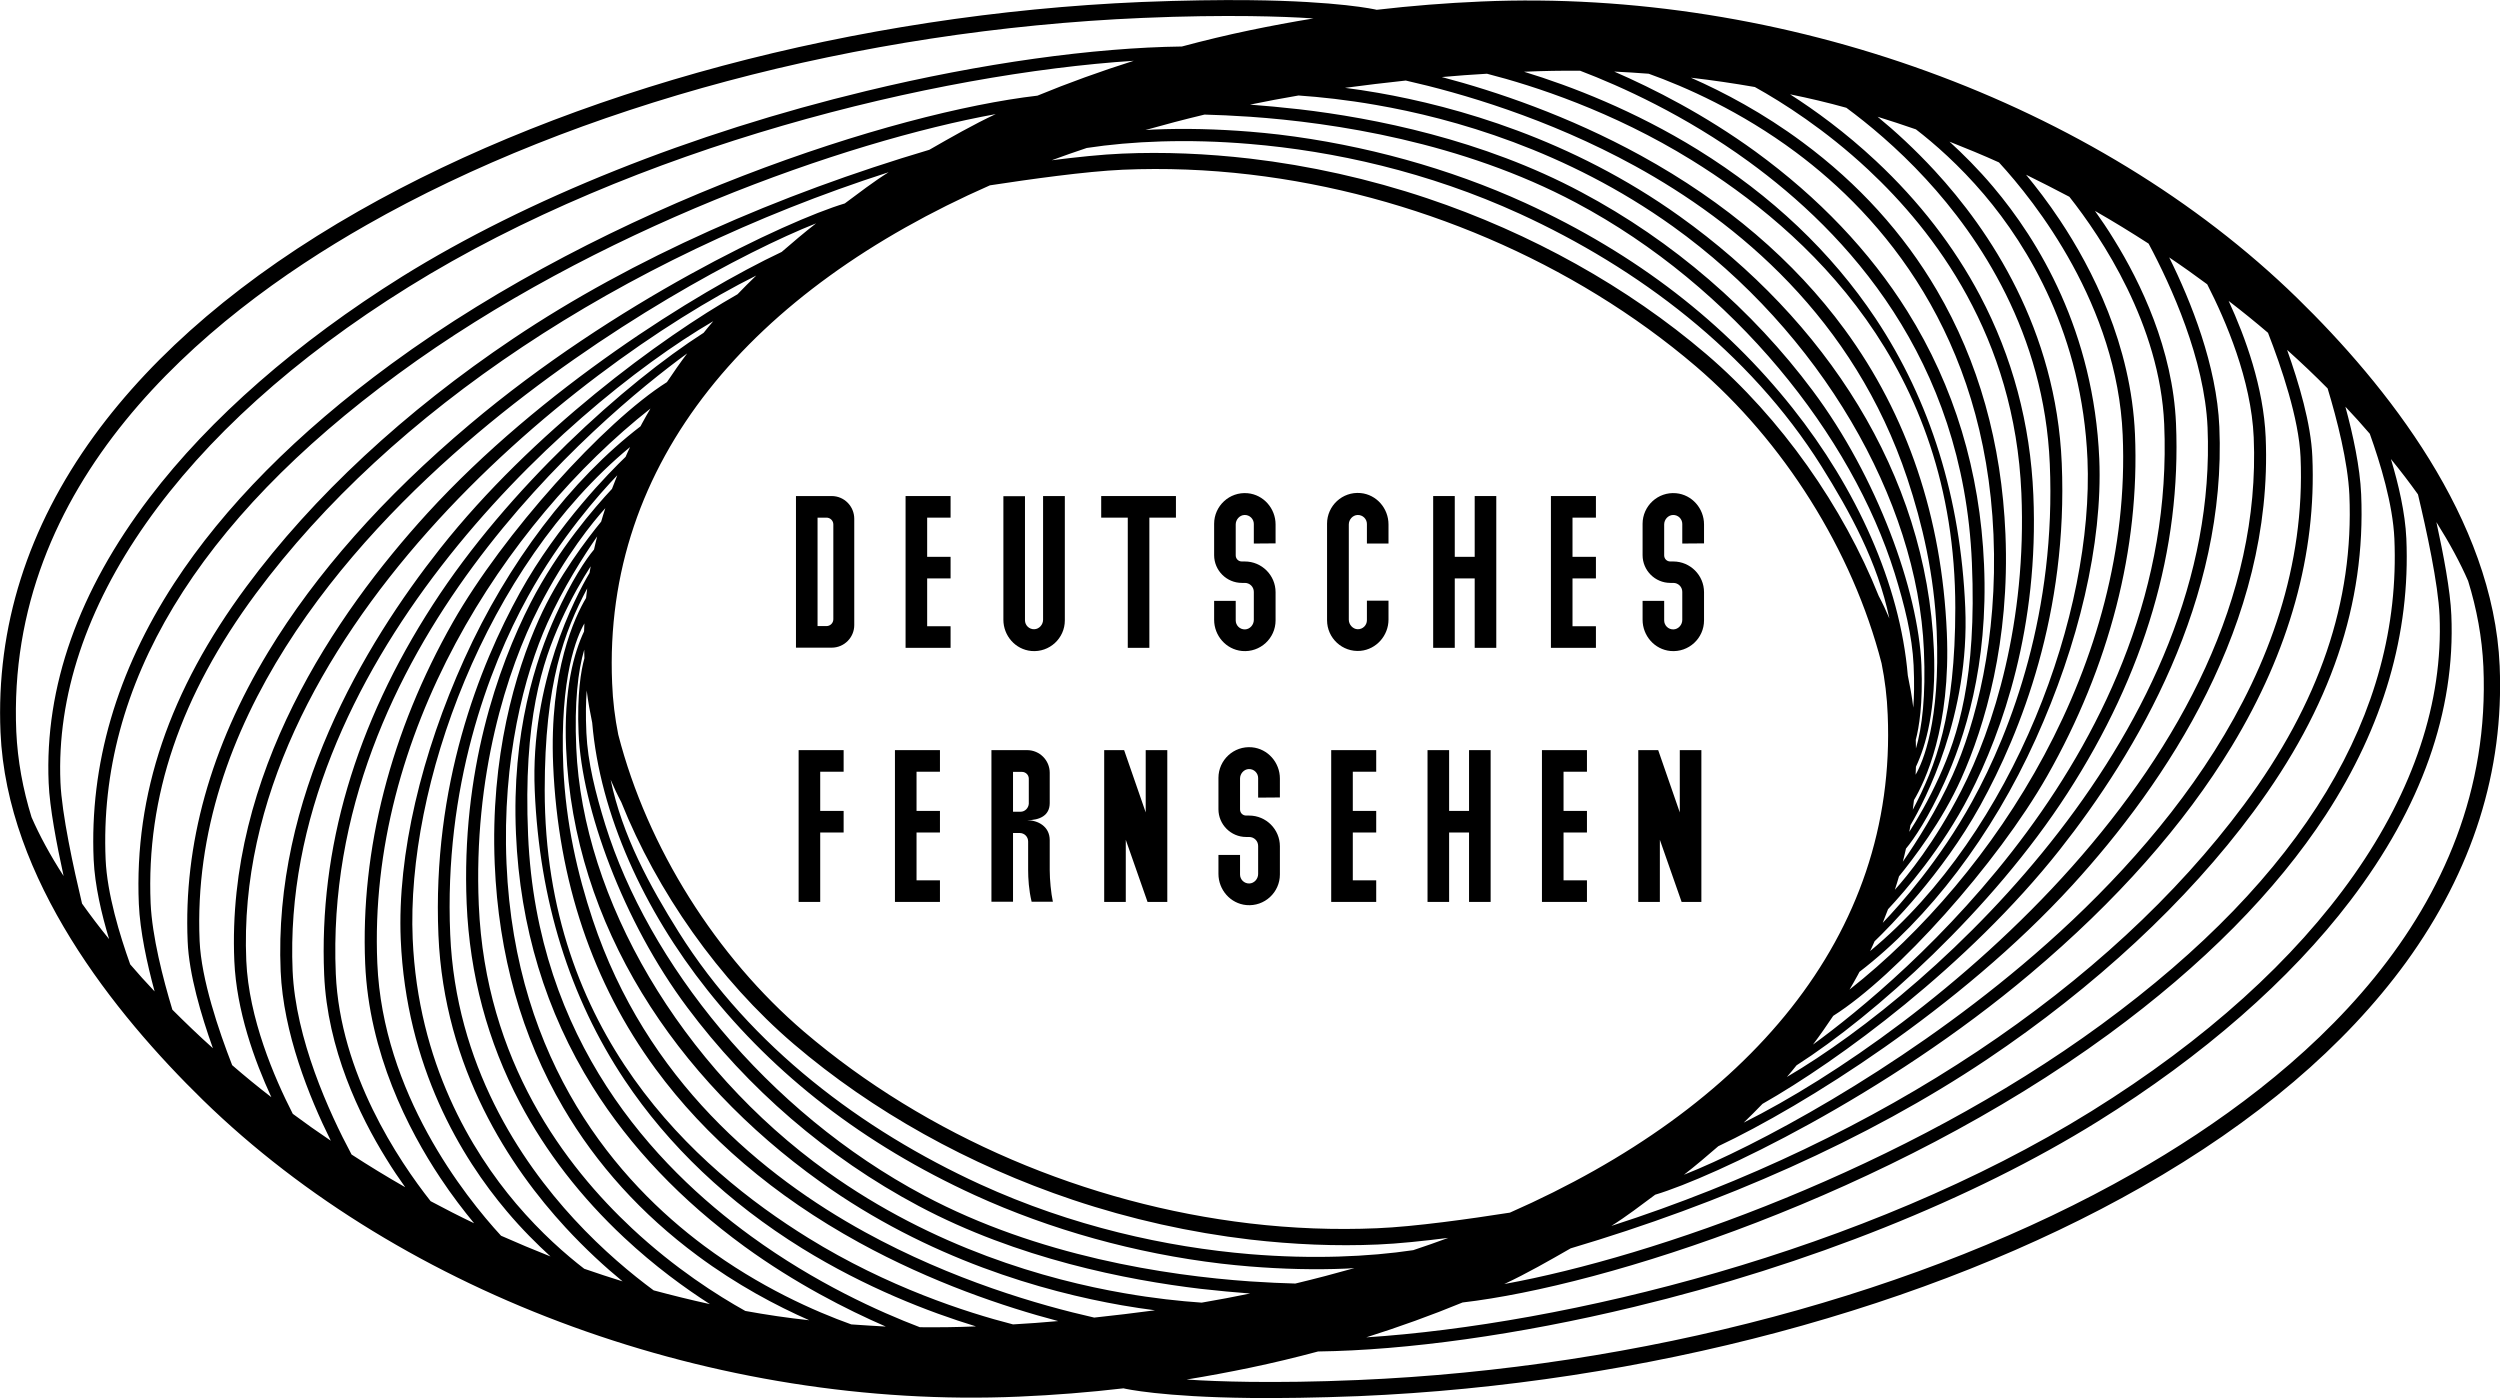
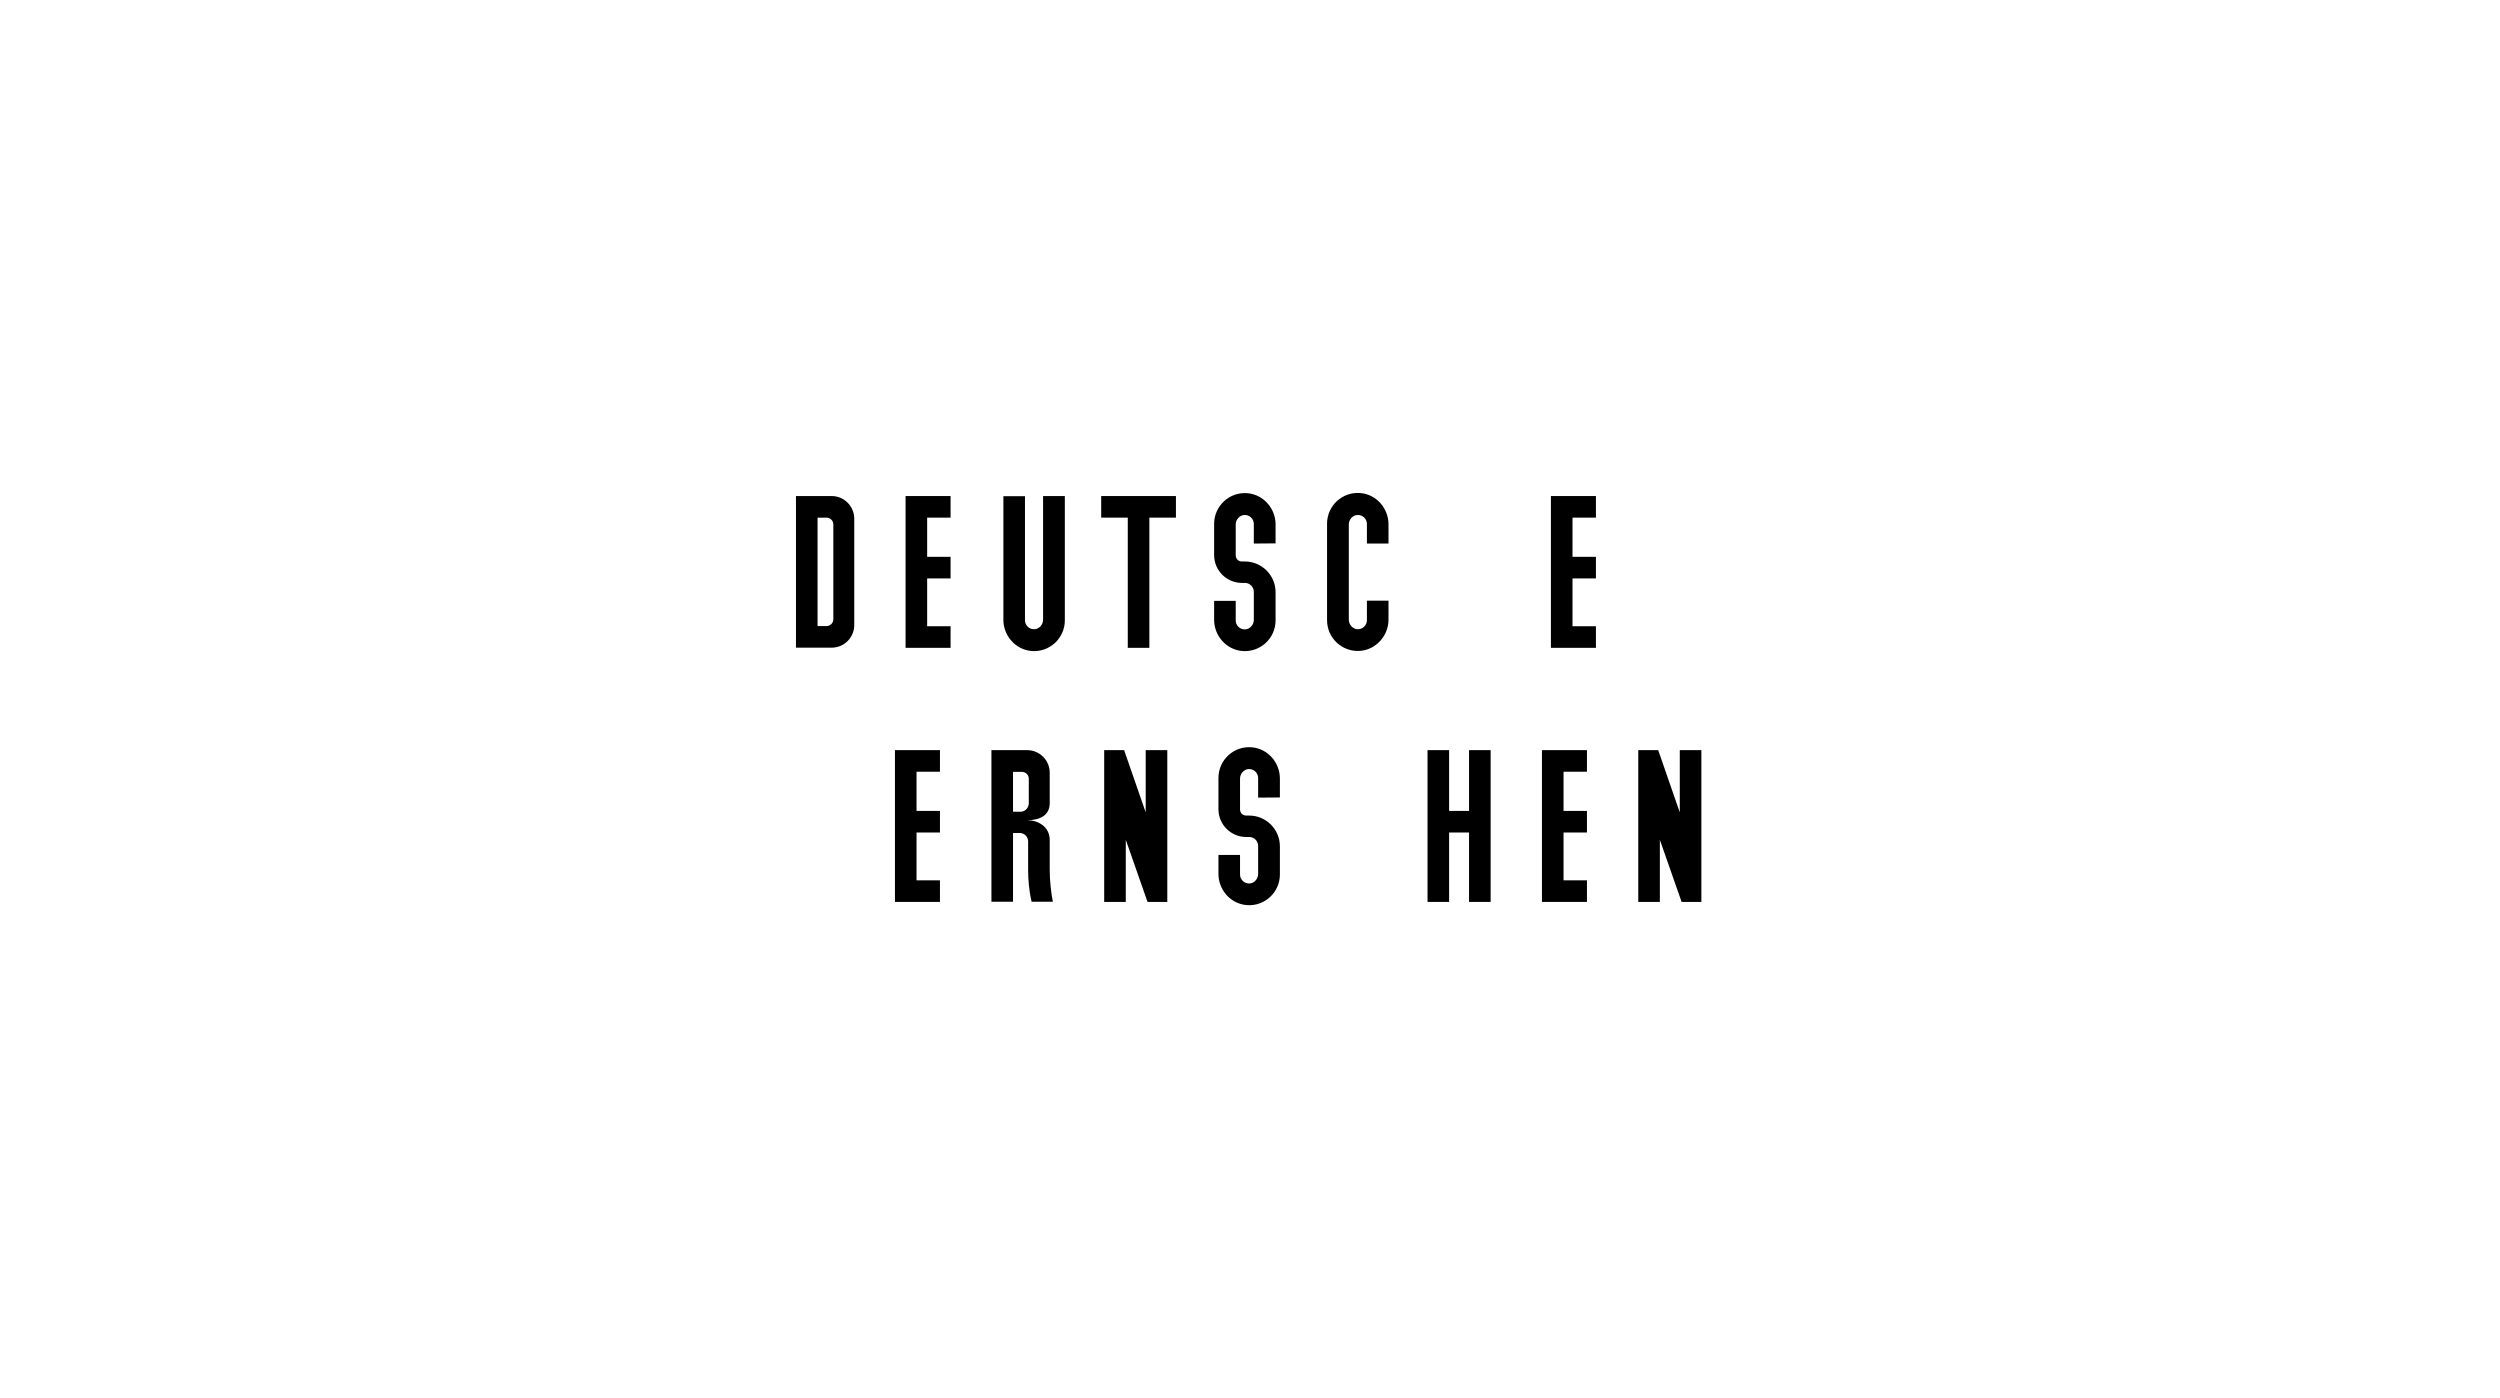
<svg xmlns="http://www.w3.org/2000/svg" version="1.1" id="Layer_1" x="0px" y="0px" viewBox="0 0 1505.4 841.8" style="enable-background:new 0 0 1505.4 841.8;" xml:space="preserve">
-   <path d="M1505.2,401c-3.8-88.5-68.4-169.3-122-221.6C1262.3,61.5,1074.1-6.9,892.1,0.9c-21.3,0.9-42.4,2.6-63.1,5l0,0  c-1.2-0.3-22.9-5.2-76.3-5.8l0,0c-18-0.2-39.7,0.1-65.3,1.1C515.4,8.5,343.6,54.4,216,127.1c-69,39.3-122.5,84.8-159.3,135.3  C16.6,317.6-2.4,377.7,0.3,440.9c3.8,88.5,68.4,169.3,122,221.6c120.9,117.9,309,186.3,491.1,178.5c21.3-0.9,42.4-2.6,63.1-5l0,0  c1.2,0.3,22.9,5.2,76.3,5.8l0,0c18,0.2,39.7-0.1,65.3-1.1c172-7.3,343.8-53.2,471.4-125.9c69-39.3,122.5-84.8,159.3-135.3  C1488.9,524.2,1507.9,464.2,1505.2,401z M1456,297.7c5.1,21.4,12.2,53.9,13,73c4.4,104-71.9,212.8-209.6,298.4  c-136.8,85.1-318.3,128.5-436.7,136.2c19.9-6.3,39.3-13.3,58-21c86-10,257-64.8,389-161.5c56.8-41.6,100.8-86.1,130.8-132.1  c34.6-53.2,51-109.2,48.5-166.5c-0.7-15.4-4.7-32.6-9.3-47.8C1445.6,283.6,1451,290.7,1456,297.7z M348.4,441.5  c1.9,44.8,26.6,113.2,65.5,165.2c36.1,48.4,84,90.1,139.3,119.5c59.6,31.7,125.3,44.6,169.9,49.9c10.6,1.2,20.6,2.1,29.7,2.8l0,0  c0.1,0,0.1,0,0.2,0c-0.1,0-0.1,0-0.2,0l0,0c-9.6,2-19.4,3.8-29.2,5.5c-13.1-0.9-29-2.6-46.7-5.7c-46.2-8-114.6-27.2-178.7-73.1  C409.7,642.2,350.9,541.2,347,450.4c-1.2-27.7,1.1-46.7,4.8-59.2c0,1.7,0.1,3.5,0.1,5.2C349.9,403.5,347.4,417.9,348.4,441.5z   M752.7,771.6L752.7,771.6c-50.2-3.5-127.6-15.2-196.2-51.7c-95.5-50.8-166.2-140.6-192-223.2c-5.9-19.1-10.6-37.7-11.4-55.4  c-0.5-10.8-0.3-19.1,0.2-25.5c0.8,6.7,2,13.1,3.3,19.4c4.7,55.2,31.1,112.8,69.4,161c40.5,51,93.7,92.7,161,123.5  c45.5,20.8,96.8,35.1,148.3,41.2c5.8,0.7,11.5,1.2,17.2,1.7l0,0c19.8,1.6,39.4,2.1,58.1,1.3c1.7-0.1,3.3-0.2,5-0.3  c-11.7,3.3-23.5,6.4-35.6,9.3C772.4,772.7,763.1,772.3,752.7,771.6z M752.7,755.2L752.7,755.2c-50.2-4.2-107.1-16.7-162.6-42.1  c-70.8-32.5-138-82.7-181.4-151.8c-17.3-27.6-34-58.1-41-91.8c2,4.7,4.1,9.2,6.4,13.5c21.4,53.6,58.7,107.1,103.9,145.7  c47.3,40.4,105.4,72.8,168,93.8c34.9,11.7,71,19.7,106.7,23.9l0,0c26,3,51.8,4.1,77,3c12.2-0.5,27.3-2.1,42.4-4  c-6.9,2.6-14,5-21.1,7.4C824.2,756.8,790.3,758.3,752.7,755.2z M1157,400.4c-1.9-44.8-26.6-113.2-65.5-165.2  c-36.1-48.4-84-90.1-139.3-119.5C892.7,83.9,827,71,782.4,65.8c-10.6-1.2-20.6-2.1-29.7-2.8l0,0c-0.1,0-0.1,0-0.2,0  c0.1,0,0.1,0,0.2,0l0,0c9.6-2,19.4-3.8,29.2-5.5c13.1,0.9,29,2.6,46.7,5.7c46.2,8,114.6,27.2,178.7,73.1  c88.5,63.4,147.3,164.4,151.2,255.2c1.2,27.7-1.1,46.7-4.8,59.2c0-1.7-0.1-3.5-0.1-5.2C1155.5,438.3,1158,424,1157,400.4z   M752.7,70.3L752.7,70.3c50.2,3.5,127.6,15.2,196.2,51.7c95.5,50.8,166.2,140.6,192,223.2c5.9,19.1,10.6,37.7,11.4,55.4  c0.5,10.8,0.3,19.1-0.2,25.5c-0.8-6.7-2-13.1-3.3-19.4c-4.7-55.2-31.1-112.8-69.4-161c-40.5-51-93.7-92.7-161-123.5  c-45.6-20.8-96.9-35-148.4-41.2c-5.8-0.7-11.5-1.2-17.2-1.7l0,0c-19.8-1.6-39.4-2.1-58.1-1.3c-1.7,0.1-3.3,0.2-5,0.3  c11.7-3.3,23.5-6.4,35.6-9.3C733,69.2,742.3,69.6,752.7,70.3z M752.7,86.7L752.7,86.7c50.2,4.2,107.1,16.7,162.6,42.1  c70.8,32.5,138,82.7,181.4,151.8c17.3,27.6,34,58.1,41,91.8c-2-4.7-4.1-9.2-6.4-13.5c-21.4-53.6-58.7-107.1-103.9-145.7  c-47.3-40.4-105.4-72.8-168-93.8c-34.9-11.7-71-19.7-106.7-23.9l0,0c-26-3-51.8-4.1-77-3c-12.2,0.5-27.3,2.1-42.4,4  c6.9-2.6,14-5,21.1-7.4C681.2,85,715.1,83.5,752.7,86.7z M676.1,102.2c25.4-1.1,51.1-0.1,76.6,2.9c98.3,11.6,194.7,52.5,268.5,115.5  c52.6,45,94.2,110.5,111.8,178.8c2,9.9,3.3,20.3,3.7,31c5.7,133.9-84.9,237-227.5,299.8c-23.6,3.7-57.5,8.5-80,9.4  c-25.4,1.1-51.1,0.1-76.6-2.9c-98.3-11.6-194.7-52.5-268.5-115.5c-52.6-45-94.2-110.5-111.8-178.8c-2-9.9-3.3-20.3-3.7-31  c-5.7-133.9,84.9-237,227.5-299.8C619.7,108,653.6,103.2,676.1,102.2z M1427,261.2c6.3,17.6,13.9,42.5,14.8,63.2  c4.5,105.1-54.9,203.5-176.4,292.5c-118.8,87-269.1,139.8-359.6,156.3c13.7-6.4,27.1-14.1,40-21.5c90.6-26.9,178.2-65.2,250.6-113.7  c65-43.6,120.6-95.2,160.6-149.3c46.4-62.6,67.6-125.1,64.8-191.1c-0.7-16.3-4.9-35.8-9.5-52.7  C1417.5,250.4,1422.4,255.8,1427,261.2z M1401.6,233.9c5.7,18.8,12.2,44.2,13.1,64.1c2.7,64.2-18,125.2-63.4,186.5  c-81.5,109.9-219.5,201.6-381,253.7c9.1-5.7,17.9-12.5,26.4-18.8c35.1-10.5,138.6-59.4,225.8-133c52-43.8,92.8-89.9,121.4-137.1  c34.7-57.3,51-116,48.5-174.3c-0.8-19.8-8.1-44.4-15.2-64.3C1385.8,218.4,1393.9,226.1,1401.6,233.9z M1365.7,200.4  c8.1,20.8,18.6,51.7,19.6,74.8c5.6,131.3-87.9,238.7-167.4,305.7c-76.5,64.5-161.5,109.7-203.9,126.5c7.2-5.6,14-11.4,20.7-17.2  c51.2-24.2,144.9-82.5,213.3-157.3c55.7-61,121.1-157.3,116.3-269.7c-1.3-29.9-12.1-59.9-22.3-82  C1350.2,187.5,1358.1,193.9,1365.7,200.4z M1329.1,171.2c11.2,21.9,26.5,57.5,28,92.2c8.3,193.9-197.7,357.9-307.1,412.6  c3.9-3.7,7.6-7.5,11.3-11.3c45.5-25.8,123.7-83.1,178.9-152.9c46.3-58.6,100.7-150.3,96.2-254.8c-1.6-36.9-17-75.4-30.2-102  C1314.1,160.3,1321.7,165.7,1329.1,171.2z M1293.8,146.7c13.7,25.6,33.7,69.7,35.5,110.6c7.7,181.5-162,337.7-253.3,391.2  c2-2.3,3.9-4.6,5.8-7c47-30.1,117.7-93.5,163.1-163.8c46.6-72.1,68.6-147,65.4-222.7c-1.9-44.7-21.3-84.9-37.3-110.7  c-3.9-6.4-7.8-12.1-11.5-17.3C1272.7,133.4,1283.4,140,1293.8,146.7z M1246.1,118.5c19.4,24.6,54.5,77,57.1,136.9  c8.3,195.5-158.3,334.9-211.5,373.6c4.3-5.7,8.3-11.5,12.2-17.3c38-24,98.6-91.4,128.8-144.4c37.5-66,55.8-137.2,52.9-205.8  c-2.3-53.9-25.9-99.9-45.2-128.9c-7.1-10.7-14.2-19.9-20.4-27.4C1228.8,109.5,1237.5,114,1246.1,118.5z M1203.7,97.8  c21.9,23.8,71.2,86,74.5,164.1c5.9,137.6-76.9,265-164.5,334c1.7-2.9,3.4-5.8,5-8.8c0.3-0.6,0.7-1.3,1-1.9  c41.7-32,79.9-82.1,106.1-140.1c25.7-56.8,40.4-117.6,38.3-168.8c-3.3-76.9-36.6-131.5-63.9-163.8c-9.1-10.8-18.2-19.8-26.3-27.2  C1184,89.3,1194,93.4,1203.7,97.8z M1153.7,77.9c10.9,8.4,25.9,21.4,41.1,39.3c26.6,31.4,59,84.6,62.2,159.4  c3.9,91.9-43.8,224-130.9,296.1c0.9-2,1.9-3.9,2.7-5.9c8.9-8.6,40.6-40.2,63.6-81.7c24.5-44.4,52.9-116.1,49.1-206.2  c-3.4-80.7-43.5-140.3-76.5-176.1c-12-13-23.9-23.9-34.4-32.5C1138.4,72.7,1146.1,75.3,1153.7,77.9z M1111.8,64.9  c13,9.6,30.4,23.9,47.9,42.9c32.2,34.9,71.3,92.9,74.6,171.5c3.8,88.3-22.8,159.9-46.8,203.4c-19.5,35.4-43.1,61.8-53.8,73  c1.1-2.7,2.2-5.5,3.2-8.2c10.2-10.9,32.5-36.5,49-68.6c20-38.8,41.9-101.7,38.5-180.8c-1.8-42.8-12.6-83.2-32.1-120.1  c-15.6-29.5-36.7-56.8-62.7-81.1c-18.5-17.3-36.7-30.5-51.7-40.1C1089.3,59.1,1100.7,61.8,1111.8,64.9z M1056.7,52.4  c16.7,9.3,42.4,25.6,68.2,49.7c39.9,37.3,88.3,100.4,92.3,194.9c3.3,77.4-16.8,141.3-36.3,179.3c-16,31.2-32.6,51.4-39.9,59.5  c0.9-2.7,1.7-5.4,2.5-8.1c8.3-10.2,26-33.1,37.5-58.9c14.2-31.6,29.3-82.7,26.6-147.2c-2.3-54.7-16.2-104-41.3-146.8  c-20-34.2-47.2-64.2-80.8-89.1c-23.7-17.6-47.5-30.2-67.3-38.9C1031.2,48.3,1044.1,50.2,1056.7,52.4z M992.8,44.4  c21.8,7.8,55.3,22.5,88.6,47.3c51.4,38.3,113.8,109.3,119,230.2c2.7,63-10.8,114-24.6,144.8c-9.4,21-21.9,40.5-30,52.2  c0.7-2.6,1.3-5.3,1.9-7.9c4.8-5.7,13.6-18.8,23.1-39.7c11.9-26.2,26.6-70.3,23.9-131.5c-2.4-55.9-17.9-107.2-46.2-152.4  c-22.6-36.1-53.4-68.4-91.4-96.1C1026.4,69,995.7,53.4,972,43.1C978.9,43.4,985.9,43.9,992.8,44.4z M951.5,42.6  c24.4,9.3,62.9,26.6,101.5,54.7c58.4,42.5,129.2,117.9,134.4,241.6c3,69.6-8.6,104.4-19.7,128.9c-6.5,14.3-13.1,25.5-18,33.1  c0.2-1.3,0.5-2.6,0.7-4c8.5-14.4,35.8-66.2,33-131.1c-2.8-65.9-21-124.5-54.1-174.2c-26.5-39.7-62.4-73.8-106.9-101.4  c-38.2-23.6-76.2-38.3-104.7-47C929.1,42.7,940.4,42.5,951.5,42.6z M895.4,44.4c28.1,7.2,75.5,22.5,123.2,52  c68.5,42.4,158.8,123.4,158.8,269.7c0,64.7-11.8,95.4-25.6,121.5c0.2-1.9,0.5-3.9,0.7-5.8c6.5-10.9,22.3-43.7,19.8-100.8  c-3-69.5-23.7-131-61.6-182.7c-30.3-41.3-71.5-76.5-122.6-104.6c-43.7-24-87.3-38.7-119.9-47.3C877.2,45.6,886.3,44.9,895.4,44.4z   M846.5,48.5c32.7,7.4,85.3,22.5,138.1,51.5c61.3,33.7,131.7,91.4,163.9,188.1c9.1,27.4,16.2,57.9,17.7,91.9  c2.3,54.6-8.4,79.1-12.7,86.5c0.1-1.6,0.1-3.2,0.2-4.8c5.9-12.5,12.4-34.7,10.8-70.6c-4.5-106.5-66-198.6-153-260.8  c-65.2-46.7-134.8-66.2-181.7-74.4c-6.9-1.2-13.6-2.2-19.9-3C822,51.3,834.2,49.8,846.5,48.5z M19,492.1L19,492.1  c-5.2-16.8-8.4-34.1-9.2-51.6C3.5,291.3,121,192.2,220.7,135.5c126.4-72,296.6-117.4,467.1-124.7c25.5-1.1,47-1.3,64.9-1.1l0,0  c15.3,0.2,28,0.7,38.2,1.4c-12.9,2.1-25.7,4.5-38.2,7.1l0,0c-13.9,2.9-27.6,6.2-41,9.8c-53.1,0.7-120.6,10-190.1,26.8  c-105.1,25.3-204.3,65-279.4,111.7C179,206,126.4,251.9,90.1,299.6c-42.8,56.2-63.3,114-60.8,171.9c0.6,14.8,4.8,36.8,9,56  C30.1,514.8,23.7,502.9,19,492.1z M49.4,544.1c-5.1-21.4-12.2-53.9-13-73C32,367.2,108.4,258.4,246,172.8  C382.8,87.7,564.3,44.3,682.7,36.6c-19.9,6.3-39.3,13.3-58,21c-86,10-257,64.8-389,161.5c-56.8,41.6-100.8,86.1-130.8,132.1  c-34.6,53.2-51,109.2-48.5,166.5c0.7,15.4,4.7,32.6,9.3,47.8C59.8,558.3,54.4,551.1,49.4,544.1z M78.4,580.7  c-6.3-17.6-13.9-42.5-14.8-63.2C59.1,412.4,118.5,314,240,225C358.7,138,509.1,85.2,599.6,68.7c-13.7,6.4-27.1,14.1-40,21.5  C469,117.1,381.4,155.3,309,203.9c-65,43.6-120.6,95.2-160.6,149.3C102,415.8,80.8,478.3,83.6,544.3c0.7,16.3,4.9,35.8,9.5,52.7  C87.9,591.5,83,586.1,78.4,580.7z M103.8,608c-5.7-18.8-12.2-44.2-13.1-64.1c-2.7-64.2,18-125.2,63.4-186.5  c81.5-109.9,219.5-201.6,381-253.7c-9.1,5.7-17.9,12.5-26.4,18.8c-35.1,10.5-138.6,59.4-225.8,133c-52,43.8-92.8,89.9-121.4,137.1  c-34.7,57.3-51,116-48.5,174.3c0.8,19.8,8.1,44.4,15.2,64.3C119.6,623.5,111.5,615.7,103.8,608z M139.8,641.4  c-8.1-20.8-18.6-51.7-19.6-74.8c-5.6-131.3,87.9-238.7,167.4-305.7C364,196.5,449,151.3,491.4,134.5c-7.2,5.6-14,11.4-20.7,17.2  c-51.2,24.2-144.9,82.5-213.3,157.3c-55.7,61-121.1,157.3-116.3,269.7c1.3,29.9,12.1,59.9,22.3,82  C155.2,654.4,147.3,647.9,139.8,641.4z M176.3,670.7c-11.2-21.9-26.5-57.5-28-92.2C140,384.6,345.9,220.6,455.4,165.9  c-3.9,3.7-7.6,7.5-11.3,11.3c-45.5,25.8-123.7,83.1-178.9,152.9c-46.3,58.6-100.7,150.3-96.2,254.8c1.6,36.9,17,75.4,30.2,102  C191.3,681.6,183.7,676.2,176.3,670.7z M211.7,695.2c-13.7-25.6-33.7-69.7-35.5-110.6c-7.7-181.5,161.9-337.8,253.3-391.2  c-2,2.3-3.9,4.6-5.8,7c-47,30.1-117.7,93.5-163.1,163.8c-46.6,72.1-68.6,147-65.4,222.7c1.9,44.7,21.3,84.9,37.3,110.7  c3.9,6.4,7.8,12.1,11.5,17.3C232.8,708.5,222,701.9,211.7,695.2z M259.3,723.3c-19.4-24.6-54.5-77-57.1-136.9  C193.9,391,360.6,251.6,413.8,212.8c-4.3,5.7-8.3,11.5-12.2,17.3c-38,24-98.6,91.4-128.8,144.4c-37.5,66-55.8,137.2-52.9,205.8  c2.3,53.9,25.9,99.9,45.2,128.9c7.1,10.7,14.2,19.9,20.4,27.4C276.7,732.4,267.9,727.9,259.3,723.3z M301.7,744.1  c-21.9-23.8-71.2-86-74.5-164.1c-5.9-137.6,76.9-265,164.5-334c-1.7,2.9-3.4,5.8-5,8.8c-0.3,0.6-0.7,1.3-1,1.9  c-41.7,32-79.9,82.1-106.1,140.1c-25.7,56.8-40.4,117.6-38.3,168.8c3.3,76.9,36.6,131.5,63.9,163.8c9.1,10.8,18.2,19.8,26.3,27.2  C321.4,752.6,311.4,748.4,301.7,744.1z M351.8,764c-10.9-8.4-25.9-21.4-41.1-39.3c-26.6-31.4-59-84.6-62.2-159.4  c-3.9-91.9,43.8-224,130.9-296.1c-0.9,2-1.9,3.9-2.7,5.9c-8.9,8.6-40.6,40.2-63.6,81.7C288.6,401.2,260.2,472.9,264,563  c3.4,80.7,43.5,140.3,76.5,176.1c12,13,23.9,23.9,34.4,32.5C367.1,769.2,359.4,766.6,351.8,764z M393.6,777  c-13-9.6-30.4-23.9-47.9-42.9c-32.2-34.9-71.3-92.9-74.6-171.5c-3.8-88.3,22.8-159.9,46.8-203.4c19.5-35.4,43.1-61.8,53.8-73  c-1.1,2.7-2.2,5.5-3.2,8.2c-10.2,10.9-32.5,36.5-49,68.6c-19.9,39-41.8,101.8-38.5,181c1.8,42.8,12.6,83.2,32.1,120.1  c15.6,29.5,36.7,56.8,62.7,81.1c18.5,17.3,36.7,30.5,51.7,40.1C416.1,782.8,404.8,780,393.6,777z M448.8,789.4  c-16.7-9.3-42.4-25.6-68.2-49.7c-39.9-37.3-88.3-100.4-92.3-194.9c-3.3-77.4,16.8-141.3,36.3-179.3c16-31.2,32.6-51.4,39.9-59.5  c-0.9,2.7-1.7,5.4-2.5,8.1c-8.3,10.2-26,33.1-37.5,58.9c-14.2,31.6-29.3,82.7-26.6,147.2c2.3,54.7,16.2,104,41.3,146.8  c20,34.2,47.2,64.2,80.8,89.1c23.7,17.6,47.5,30.2,67.3,38.9C474.2,793.6,461.4,791.7,448.8,789.4z M512.6,797.5  c-21.8-7.8-55.3-22.5-88.6-47.3C372.6,711.9,310.2,640.9,305,520c-2.7-63,10.8-114,24.6-144.8c9.4-21,21.9-40.5,30-52.2  c-0.7,2.6-1.3,5.3-1.9,7.9c-4.8,5.7-13.6,18.8-23.1,39.7c-11.9,26.2-26.6,70.3-23.9,131.5c2.4,55.9,17.9,107.2,46.2,152.4  c22.6,36.1,53.4,68.4,91.4,96.1c30.7,22.3,61.4,37.9,85.1,48.2C526.5,798.4,519.5,798,512.6,797.5z M553.9,799.2  c-24.4-9.3-62.9-26.6-101.5-54.7C394,702.1,323.3,626.7,318,503c-3-69.6,8.6-104.4,19.7-128.9c6.5-14.3,13.1-25.5,18-33.1  c-0.2,1.3-0.5,2.6-0.7,4c-8.5,14.4-35.8,66.2-33,131.1c2.8,65.9,21,124.5,54.1,174.2c26.5,39.7,62.4,73.8,106.9,101.4  c38.2,23.6,76.2,38.3,104.7,47C576.3,799.2,565,799.3,553.9,799.2z M610,797.5c-28.1-7.2-75.5-22.5-123.2-52  C418.4,703.2,328,622.2,328,475.8c0-64.7,11.8-95.4,25.6-121.5c-0.2,1.9-0.5,3.9-0.7,5.8c-6.5,10.9-22.3,43.7-19.8,100.8  c3,69.5,23.7,131,61.6,182.7c30.3,41.3,71.5,76.5,122.6,104.6c43.7,24,87.3,38.7,119.9,47.3C628.3,796.3,619.2,797,610,797.5z   M658.9,793.4c-32.7-7.4-85.3-22.5-138.1-51.5c-61.3-33.7-131.7-91.4-163.9-188.1c-9.1-27.4-16.2-57.9-17.7-91.9  c-2.3-54.6,8.4-79.1,12.7-86.5c-0.1,1.6-0.1,3.2-0.2,4.8c-5.9,12.5-12.4,34.7-10.8,70.6c4.5,106.5,66,198.6,153,260.8  c65.2,46.7,134.8,66.2,181.7,74.4c6.9,1.2,13.6,2.2,19.9,3C683.4,790.6,671.2,792.1,658.9,793.4z M1284.7,706.4  C1158.4,778.3,988.1,823.8,817.6,831c-25.5,1.1-47,1.3-64.9,1.1l0,0c-15.3-0.2-28-0.7-38.2-1.4c12.9-2.1,25.7-4.5,38.2-7.1l0,0  c13.9-2.9,27.6-6.2,41-9.8c53.1-0.7,120.6-10,190.1-26.8c105.1-25.3,204.3-65,279.4-111.7c63.2-39.3,115.8-85.3,152.1-133  c42.8-56.2,63.3-114,60.8-171.9c-0.6-14.8-4.8-36.8-9-56c8,12.7,14.4,24.6,19.1,35.4l0,0c5.2,16.8,8.4,34.1,9.2,51.6  C1501.9,550.6,1384.4,649.6,1284.7,706.4z" />
  <g>
    <g>
      <path d="M500.8,298.7h-21.5v91.3h21.5c7.6,0,13.6-6.2,13.6-13.6v-64C514.4,304.9,508.4,298.7,500.8,298.7z M501.8,372.9    c0,2.3-1.9,4.1-4.1,4.1h-5.4v-65.3h5.4c2.2,0,4.1,1.8,4.1,4.1V372.9z" />
      <polygon points="572.4,311.7 572.4,298.7 545.3,298.7 545.3,390.1 572.4,390.1 572.4,377.1 558.3,377.1 558.3,348.3 572.4,348.3     572.4,335.3 558.3,335.3 558.3,311.7   " />
      <path d="M641.1,298.7h-13v74.5c0,2.9-2.3,5.6-5.3,5.7c-3.1,0.1-5.6-2.4-5.6-5.4v-74.7h-13v35.5v38.9c0,9.6,7.2,17.9,16.8,18.8    c11,1,20.2-7.7,20.2-18.4v-17c0-0.1,0-0.1,0-0.2h0V298.7z" />
      <polygon points="663.1,298.7 663.1,311.7 679.1,311.7 679.1,390.1 692.1,390.1 692.1,311.7 708.1,311.7 708.1,298.7   " />
      <path d="M768.1,327.2v-11.4c0-9.6-7.2-17.9-16.8-18.8c-11-1-20.2,7.7-20.2,18.4v18.9c0,9.2,7.5,16.7,16.7,16.7h1.8l0,0    c3,0,5.4,2.4,5.4,5.4v16.9c0,2.9-2.3,5.6-5.3,5.7c-3.1,0.1-5.6-2.4-5.6-5.4v-11.8h-13v11.4c0,9.6,7.2,17.9,16.8,18.8    c11,1,20.2-7.7,20.2-18.4v-17c0-10.2-8.3-18.5-18.5-18.5l0,0h-1.8c-2.1,0-3.7-1.6-3.7-3.7v-18.6c0-2.9,2.3-5.6,5.3-5.7    c3.1-0.1,5.6,2.4,5.6,5.4v11.8L768.1,327.2L768.1,327.2z" />
      <path d="M819.3,296.9c-11-1-20.2,7.7-20.2,18.4v58.2c0,10.7,9.2,19.4,20.2,18.4c9.5-0.9,16.8-9.2,16.8-18.8v-11.4h-13v11.8    c0,3-2.5,5.5-5.6,5.4c-2.9-0.1-5.3-2.8-5.3-5.7v-57.4c0-2.9,2.3-5.6,5.3-5.7c3.1-0.1,5.6,2.4,5.6,5.4v11.8h13v-0.1v-11.4    C836.1,306.1,828.9,297.8,819.3,296.9z" />
-       <polygon points="901,298.7 888,298.7 888,335.3 876,335.3 876,298.7 863,298.7 863,390.1 876,390.1 876,348.3 888,348.3     888,390.1 901,390.1   " />
      <polygon points="961,311.7 961,298.7 933.9,298.7 933.9,390.1 961,390.1 961,377.1 946.9,377.1 946.9,348.3 961,348.3 961,335.3     946.9,335.3 946.9,311.7   " />
-       <path d="M1026.1,327.2v-11.4c0-9.6-7.2-17.9-16.8-18.8c-11-1-20.2,7.7-20.2,18.4v18.9c0,9.2,7.5,16.7,16.7,16.7h1.8l0,0    c3,0,5.4,2.4,5.4,5.4v16.9c0,2.9-2.3,5.6-5.3,5.7c-3.1,0.1-5.6-2.4-5.6-5.4v-11.8h-13v11.4c0,9.6,7.2,17.9,16.8,18.8    c11,1,20.2-7.7,20.2-18.4v-17c0-10.2-8.3-18.5-18.5-18.5l0,0h-1.8c-2.1,0-3.7-1.6-3.7-3.7v-18.6c0-2.9,2.3-5.6,5.3-5.7    c3.1-0.1,5.6,2.4,5.6,5.4v11.8L1026.1,327.2L1026.1,327.2z" />
    </g>
    <g>
-       <polygon points="508,464.7 508,451.7 480.9,451.7 480.9,543.1 493.9,543.1 493.9,501.3 508,501.3 508,488.3 493.9,488.3     493.9,464.7   " />
      <polygon points="566,464.7 566,451.7 538.9,451.7 538.9,543.1 566,543.1 566,530.1 551.9,530.1 551.9,501.3 566,501.3 566,488.3     551.9,488.3 551.9,464.7   " />
      <path d="M632.1,523.9v-18l0,0c0-8.4-7.3-12-13.6-12c7.5,0,13.6-2.8,13.6-10.3v-18.3c0-7.5-6.1-13.6-13.6-13.6h-21.5v91.3h13v-41.4    h4c2.9,0,5.1,2.3,5.1,5.1v17c0,5.3,0.4,12.2,2.1,19.3H634C632.9,537.8,632.1,529.9,632.1,523.9z M614.5,488.8h-4.5v-24h5.4    c2.2,0,4.1,1.8,4.1,4.1v15.1C619.3,486.6,617.2,488.8,614.5,488.8z" />
      <polygon points="702.9,451.7 689.9,451.7 689.9,489.2 676.9,451.7 664.9,451.7 664.9,543.1 677.9,543.1 677.9,505.7 691,543.1     702.9,543.1   " />
      <path d="M770.7,480.2v-11.4c0-9.6-7.2-17.9-16.8-18.8c-11-1-20.2,7.7-20.2,18.4v18.9c0,9.2,7.5,16.7,16.7,16.7h1.8l0,0    c3,0,5.4,2.4,5.4,5.4v16.9c0,2.9-2.3,5.6-5.3,5.7c-3.1,0.1-5.6-2.4-5.6-5.4v-11.8h-13v11.4c0,9.6,7.2,17.9,16.8,18.8    c11,1,20.2-7.7,20.2-18.4v-17c0-10.2-8.3-18.5-18.5-18.5l0,0h-1.8c-2.1,0-3.7-1.6-3.7-3.7v-18.6c0-2.9,2.3-5.6,5.3-5.7    c3.1-0.1,5.6,2.4,5.6,5.4v11.8L770.7,480.2L770.7,480.2z" />
-       <polygon points="828.7,464.7 828.7,451.7 801.6,451.7 801.6,543.1 828.7,543.1 828.7,530.1 814.6,530.1 814.6,501.3 828.7,501.3     828.7,488.3 814.6,488.3 814.6,464.7   " />
      <polygon points="897.6,451.7 884.6,451.7 884.6,488.3 872.6,488.3 872.6,451.7 859.6,451.7 859.6,543.1 872.6,543.1 872.6,501.3     884.6,501.3 884.6,543.1 897.6,543.1   " />
      <polygon points="955.6,464.7 955.6,451.7 928.5,451.7 928.5,543.1 955.6,543.1 955.6,530.1 941.5,530.1 941.5,501.3 955.6,501.3     955.6,488.3 941.5,488.3 941.5,464.7   " />
      <polygon points="1024.5,451.7 1011.5,451.7 1011.5,489.2 998.5,451.7 986.5,451.7 986.5,543.1 999.5,543.1 999.5,505.7     1012.6,543.1 1024.5,543.1   " />
    </g>
  </g>
</svg>